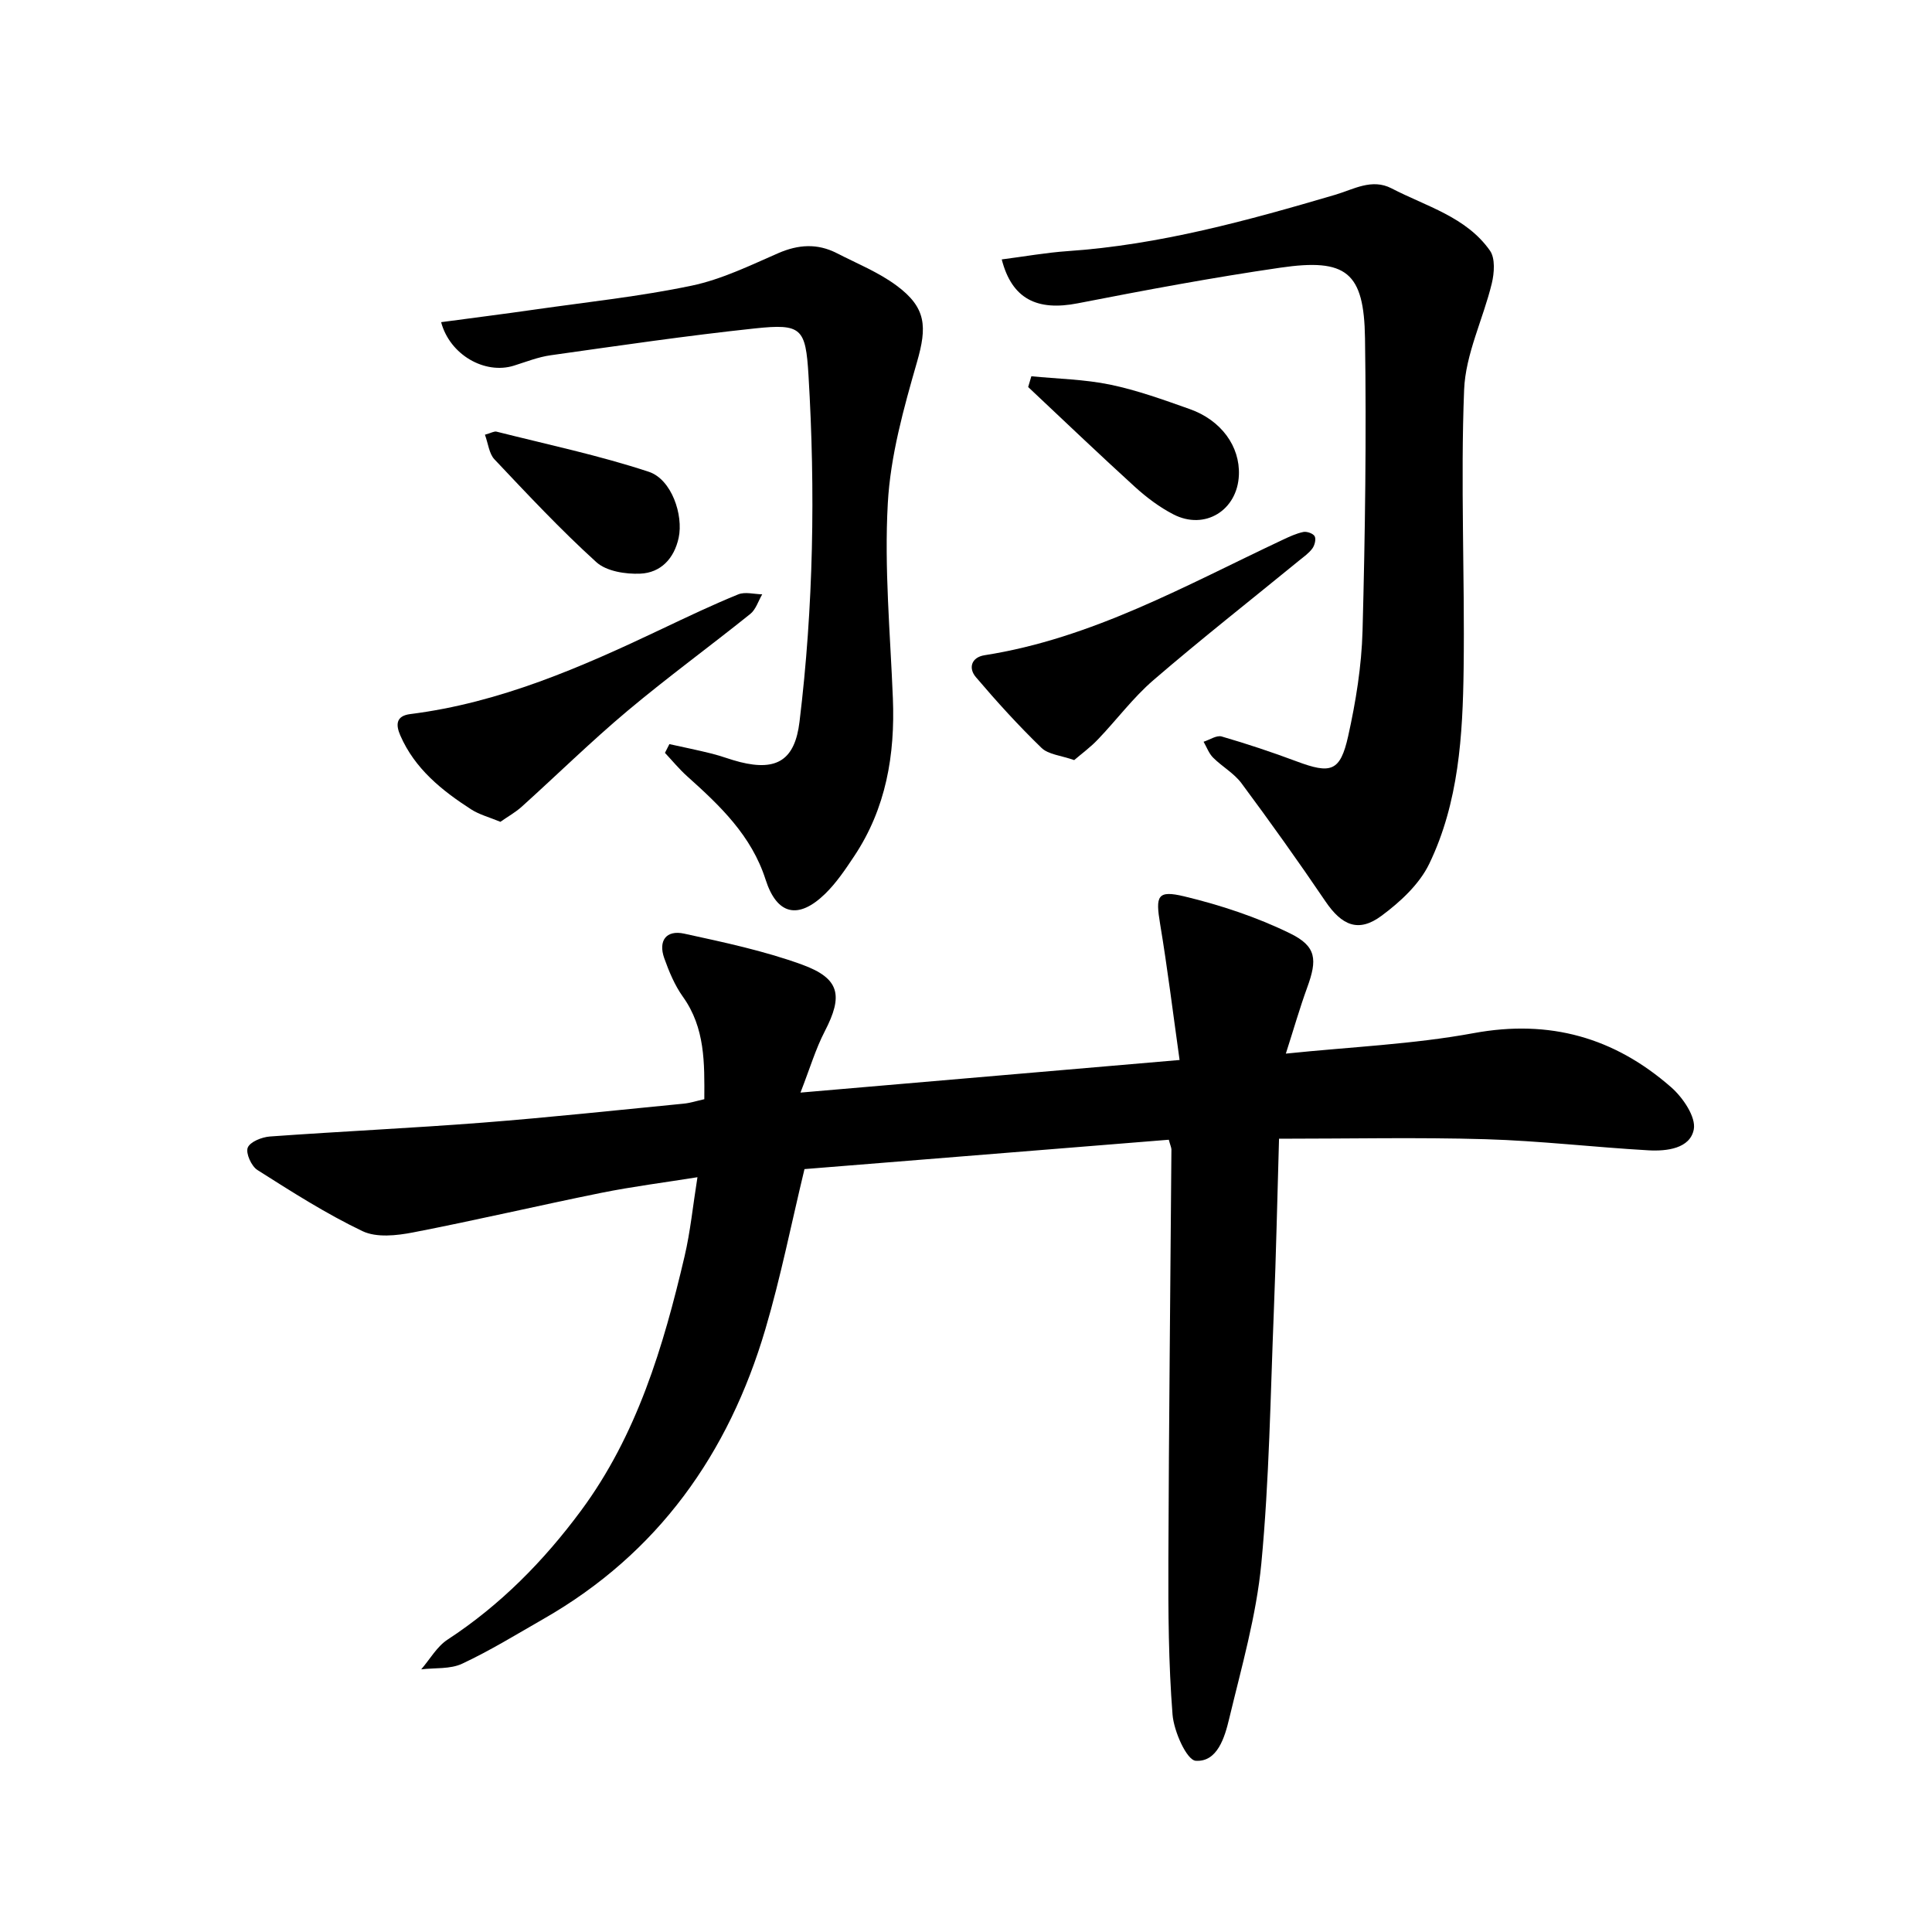
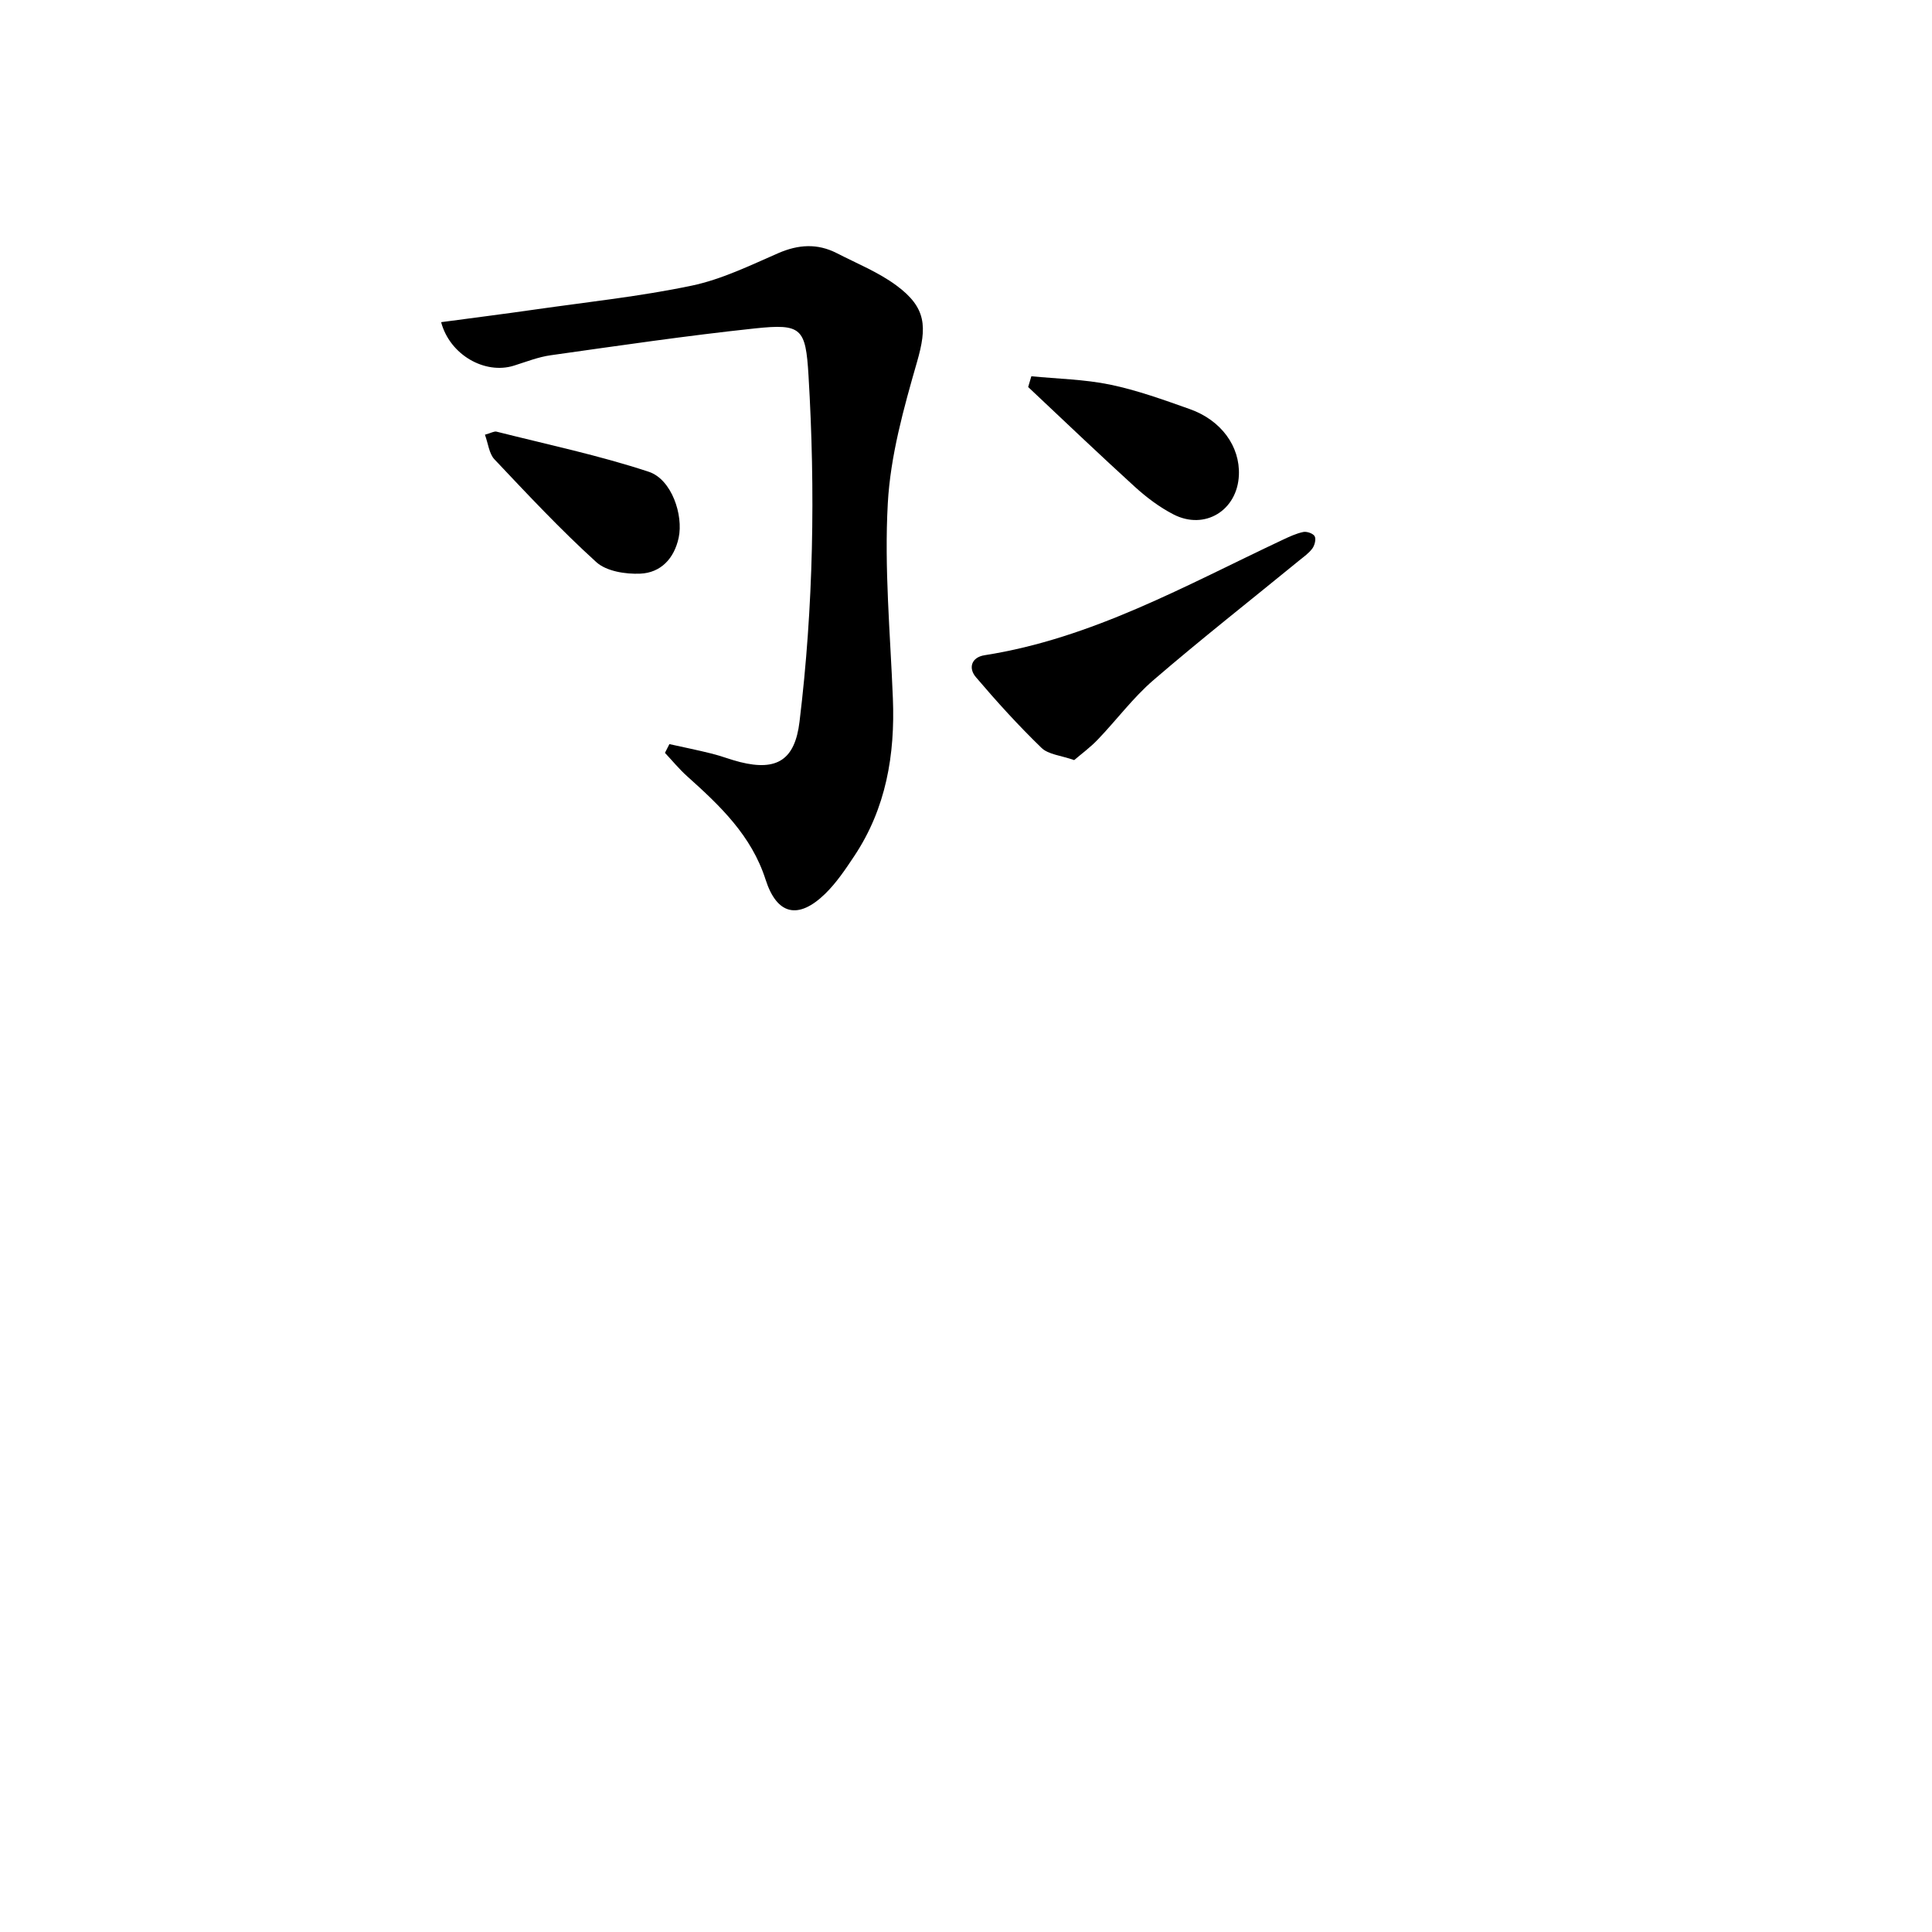
<svg xmlns="http://www.w3.org/2000/svg" enable-background="new 0 0 400 400" viewBox="0 0 400 400">
-   <path d="m241.99 235.97c-25.38 2.05-50.48 4.07-75.43 6.08-2.72 11.27-4.91 22.34-8.09 33.12-7.61 25.8-22.23 46.44-45.93 60-5.57 3.19-11.06 6.57-16.85 9.28-2.47 1.16-5.64.83-8.48 1.17 1.8-2.09 3.25-4.72 5.46-6.16 10.92-7.14 19.92-16.29 27.59-26.65 11.61-15.66 17.09-34.01 21.47-52.69 1.21-5.15 1.72-10.46 2.67-16.39-6.85 1.1-13.45 1.93-19.94 3.24-13 2.63-25.92 5.67-38.94 8.19-3.4.66-7.58 1.12-10.48-.27-7.55-3.61-14.66-8.16-21.74-12.65-1.25-.79-2.46-3.48-2.01-4.63.48-1.21 2.93-2.19 4.59-2.31 14.68-1.06 29.38-1.73 44.05-2.87 13.89-1.08 27.74-2.58 41.61-3.93 1.37-.13 2.72-.58 4.28-.92.04-7.48.19-14.75-4.43-21.21-1.7-2.38-2.88-5.22-3.87-8-1.27-3.61.41-5.88 4.13-5.07 8.21 1.79 16.52 3.55 24.4 6.41 7.88 2.87 8.52 6.44 4.72 13.79-1.89 3.64-3.07 7.65-5.04 12.71 26.7-2.3 51.89-4.46 78.49-6.75-1.37-9.74-2.5-18.98-4.03-28.16-.97-5.83-.61-7.06 5.02-5.71 7.49 1.8 14.98 4.28 21.89 7.66 5.51 2.69 5.64 5.46 3.54 11.21-1.54 4.23-2.78 8.57-4.42 13.68 13.5-1.4 26.36-1.93 38.88-4.24 15.76-2.91 29.17.93 40.89 11.2 2.42 2.11 5.18 6.16 4.69 8.73-.76 3.98-5.62 4.55-9.42 4.33-11.25-.64-22.47-1.97-33.72-2.3-14.04-.41-28.1-.1-42.73-.1-.35 11.79-.6 23.81-1.08 35.82-.7 17.37-.94 34.8-2.58 52.08-1.03 10.83-4.1 21.49-6.65 32.13-.92 3.86-2.43 9.05-6.93 8.76-1.87-.12-4.54-6.1-4.81-9.58-.83-10.59-.9-21.25-.86-31.89.1-28.37.42-56.75.63-85.12-.03-.44-.25-.88-.54-1.99z" />
-   <path d="m207.4 53.71c4.75-.61 9.19-1.41 13.67-1.72 19.01-1.3 37.21-6.32 55.36-11.66 3.81-1.12 7.59-3.45 11.68-1.33 7.16 3.73 15.44 5.88 20.37 12.89 1.12 1.59.9 4.63.38 6.79-1.79 7.39-5.44 14.62-5.73 22.02-.76 19.22.15 38.51-.1 57.76-.18 13.79-1.01 27.71-7.12 40.38-2.04 4.23-6.01 7.9-9.89 10.77-4.77 3.54-8.22 2-11.62-3.02-5.6-8.27-11.41-16.4-17.36-24.42-1.54-2.08-4.01-3.44-5.88-5.31-.88-.88-1.33-2.18-1.97-3.29 1.26-.4 2.69-1.39 3.74-1.09 5.23 1.52 10.41 3.24 15.51 5.15 7.11 2.66 9.04 2.14 10.68-5.21 1.59-7.14 2.78-14.51 2.98-21.8.54-20.19.81-40.4.51-60.59-.2-13.69-3.85-16.6-17.52-14.61-14.05 2.04-28.03 4.66-41.97 7.38-8.37 1.63-13.61-.87-15.72-9.09z" />
  <path d="m138.59 154.06c2.94.65 5.9 1.25 8.82 1.98 1.97.49 3.86 1.25 5.83 1.74 7.64 1.91 11.34-.49 12.29-8.34 2.9-23.85 3.3-47.78 1.86-71.75-.59-9.77-1.43-10.72-11.13-9.69-14.11 1.5-28.17 3.57-42.23 5.55-2.6.36-5.12 1.37-7.65 2.16-5.98 1.86-13.23-2.21-15.05-9.01 6.54-.88 13.01-1.69 19.46-2.62 10.82-1.55 21.74-2.7 32.42-4.94 6.17-1.29 12.06-4.17 17.91-6.72 4.18-1.82 8.12-2.06 12.14 0 4.15 2.13 8.58 3.92 12.3 6.66 6.28 4.62 6.39 8.59 4.29 15.89-2.75 9.56-5.5 19.4-6.04 29.24-.75 13.39.51 26.9 1.05 40.36.47 11.7-1.41 22.8-8.02 32.71-1.81 2.72-3.68 5.51-6 7.77-5.54 5.38-9.98 4.41-12.33-2.93-2.93-9.14-9.44-15.31-16.24-21.4-1.65-1.48-3.07-3.22-4.6-4.85.31-.61.61-1.21.92-1.81z" />
-   <path d="m103.6 170.15c-2.34-.97-4.35-1.49-6.01-2.55-6.1-3.93-11.7-8.42-14.71-15.33-.95-2.18-.95-4.05 2.07-4.43 18.56-2.33 35.42-9.71 52.09-17.63 5.22-2.48 10.45-4.97 15.8-7.15 1.42-.58 3.3-.04 4.97-.01-.81 1.37-1.31 3.13-2.47 4.06-8.42 6.76-17.17 13.14-25.44 20.08-7.53 6.32-14.56 13.23-21.87 19.82-1.32 1.19-2.91 2.07-4.43 3.14z" />
  <path d="m222.4 157.37c-2.75-.97-5.35-1.15-6.77-2.53-4.78-4.63-9.27-9.57-13.58-14.64-1.63-1.91-.9-4.12 1.78-4.54 22.3-3.49 41.68-14.47 61.68-23.87 1.4-.66 2.84-1.34 4.33-1.65.73-.15 2.04.31 2.35.89.32.6 0 1.86-.47 2.51-.72.99-1.79 1.73-2.76 2.52-10.06 8.23-20.29 16.26-30.14 24.74-4.22 3.63-7.61 8.22-11.48 12.26-1.55 1.64-3.39 2.98-4.94 4.31z" />
  <path d="m100.4 90c1.26-.34 1.9-.76 2.41-.63 10.54 2.66 21.22 4.91 31.52 8.31 4.72 1.56 7.19 8.95 6.18 13.66-.93 4.31-3.71 7.25-7.96 7.43-3.04.13-6.99-.49-9.08-2.38-7.4-6.71-14.24-14.03-21.11-21.3-1.1-1.17-1.28-3.23-1.96-5.09z" />
  <path d="m213.53 77.9c5.44.54 10.98.63 16.3 1.73 5.6 1.16 11.06 3.14 16.48 5.06 6.54 2.31 10.43 7.73 10.19 13.65-.29 7.32-7.06 11.52-13.57 8.15-2.87-1.48-5.56-3.51-7.96-5.69-7.46-6.79-14.75-13.76-22.1-20.67.22-.75.44-1.49.66-2.23z" />
</svg>